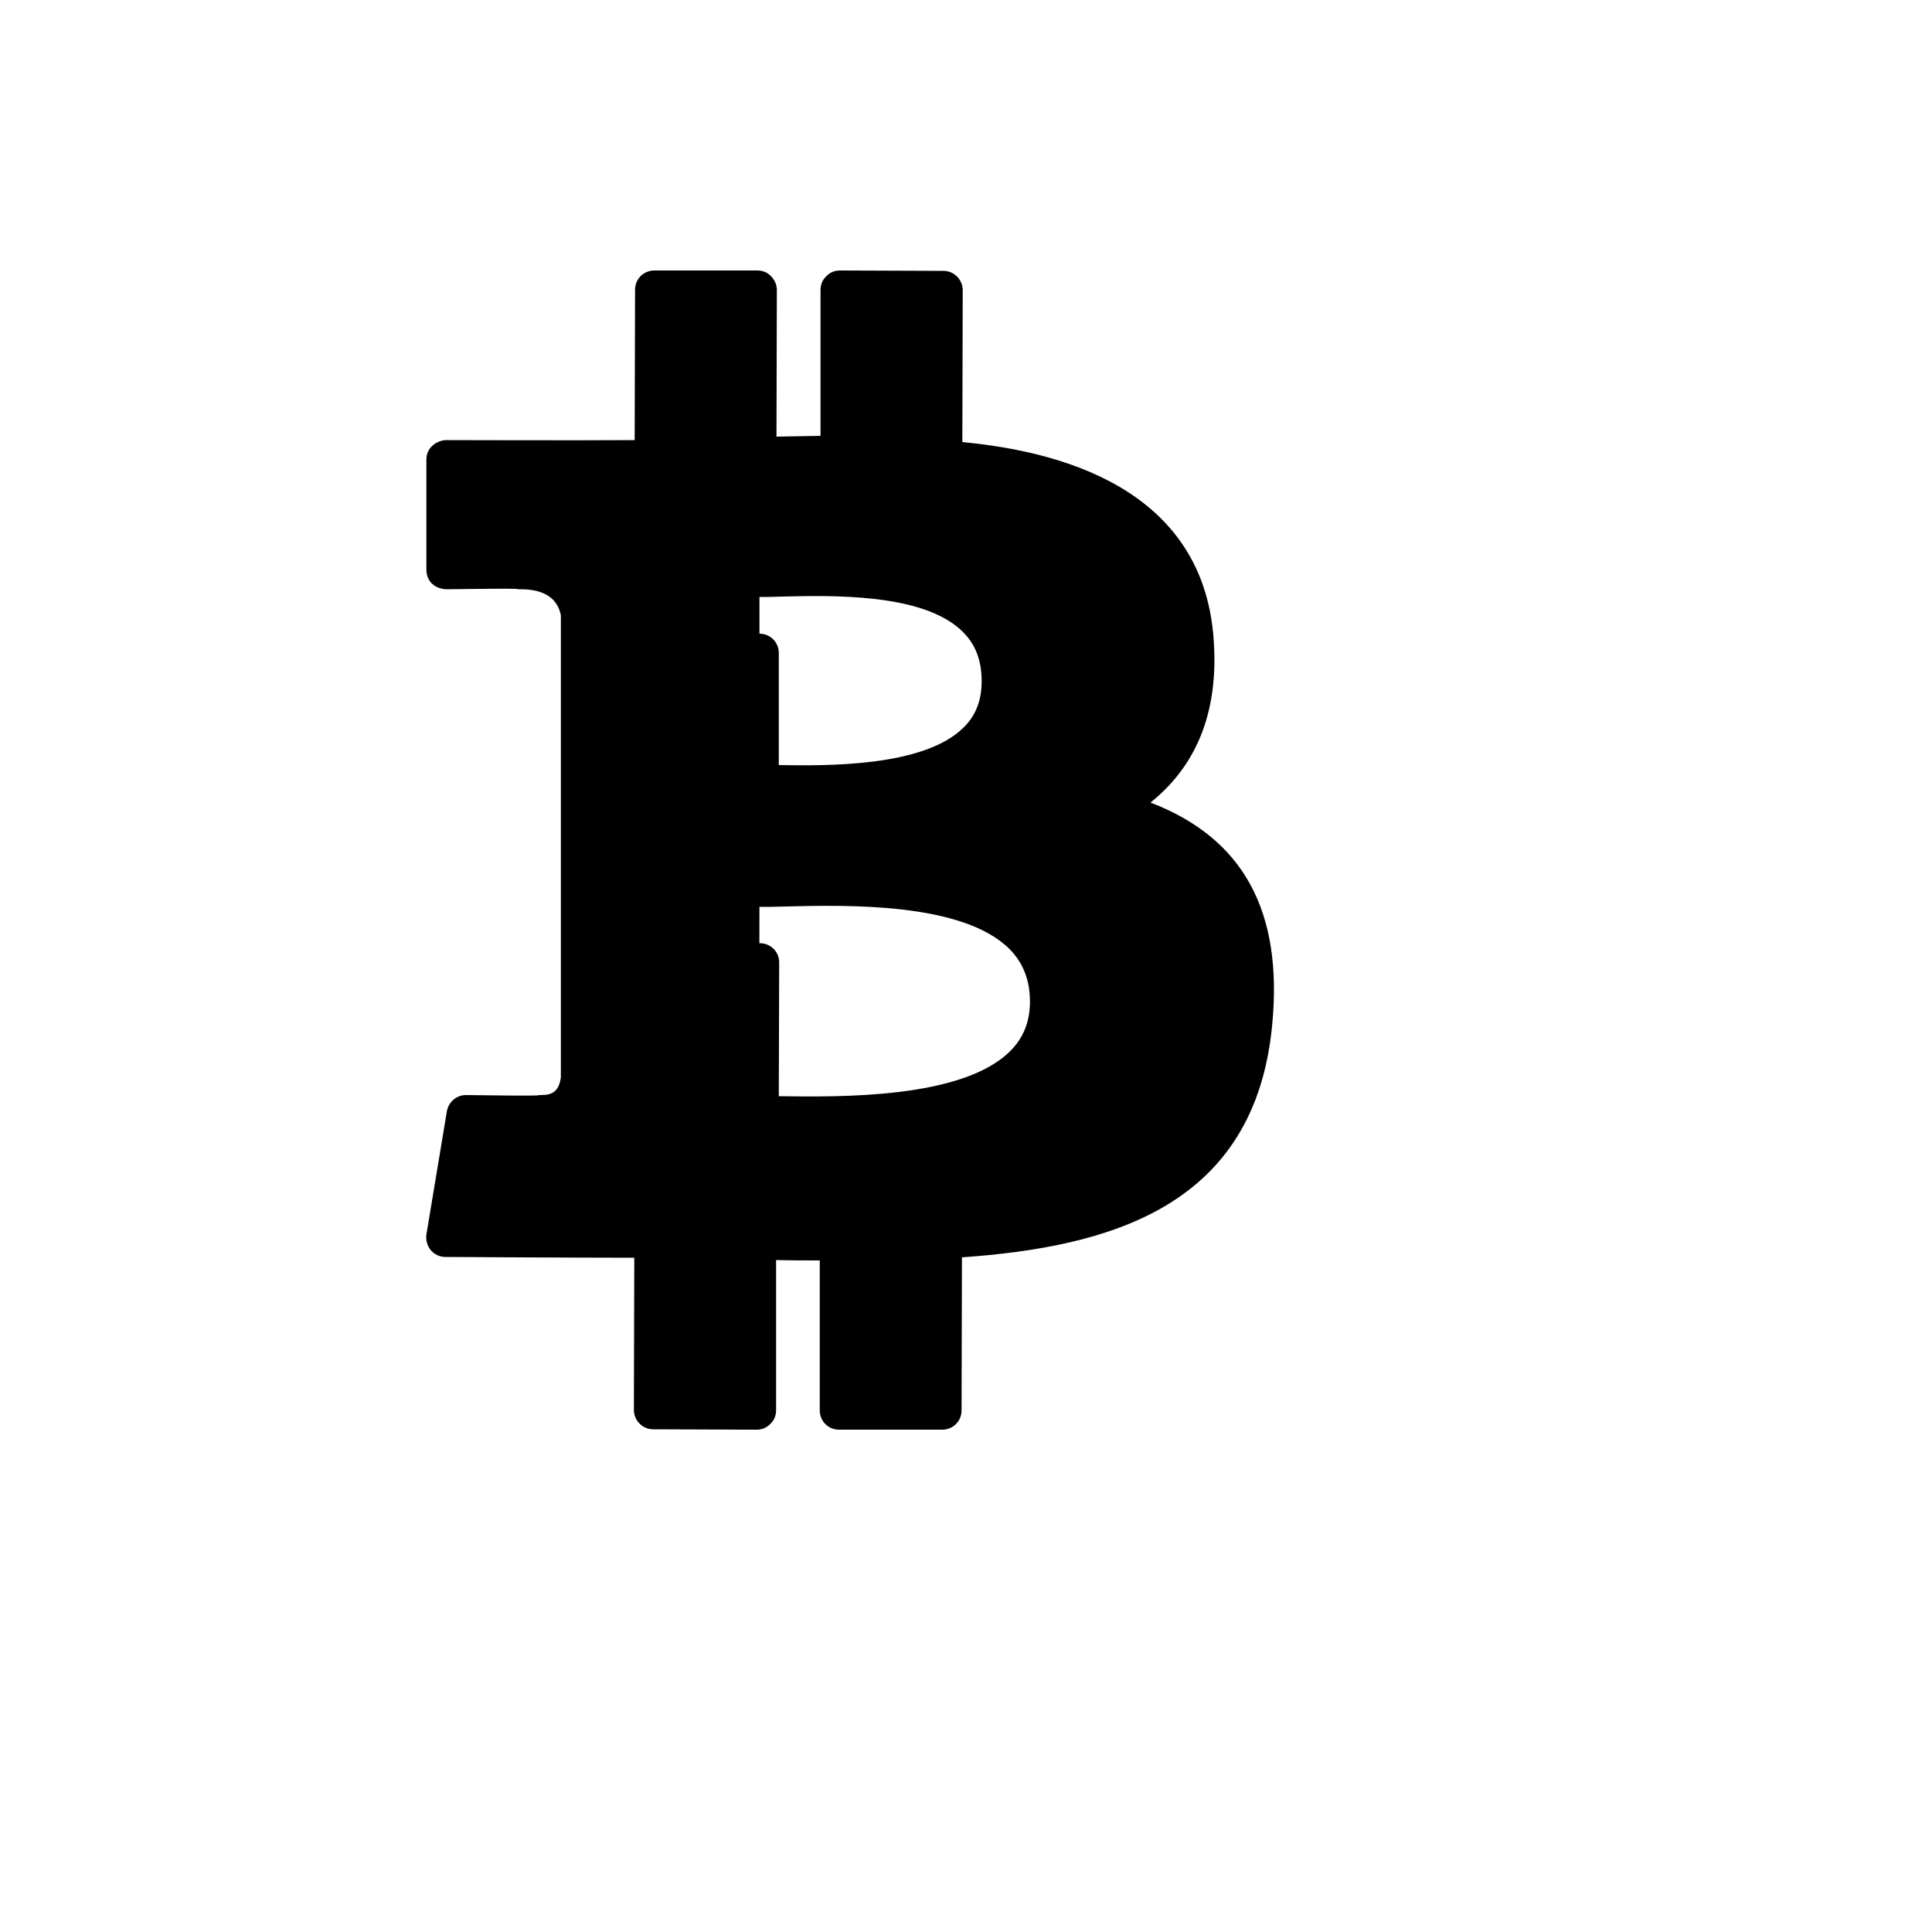
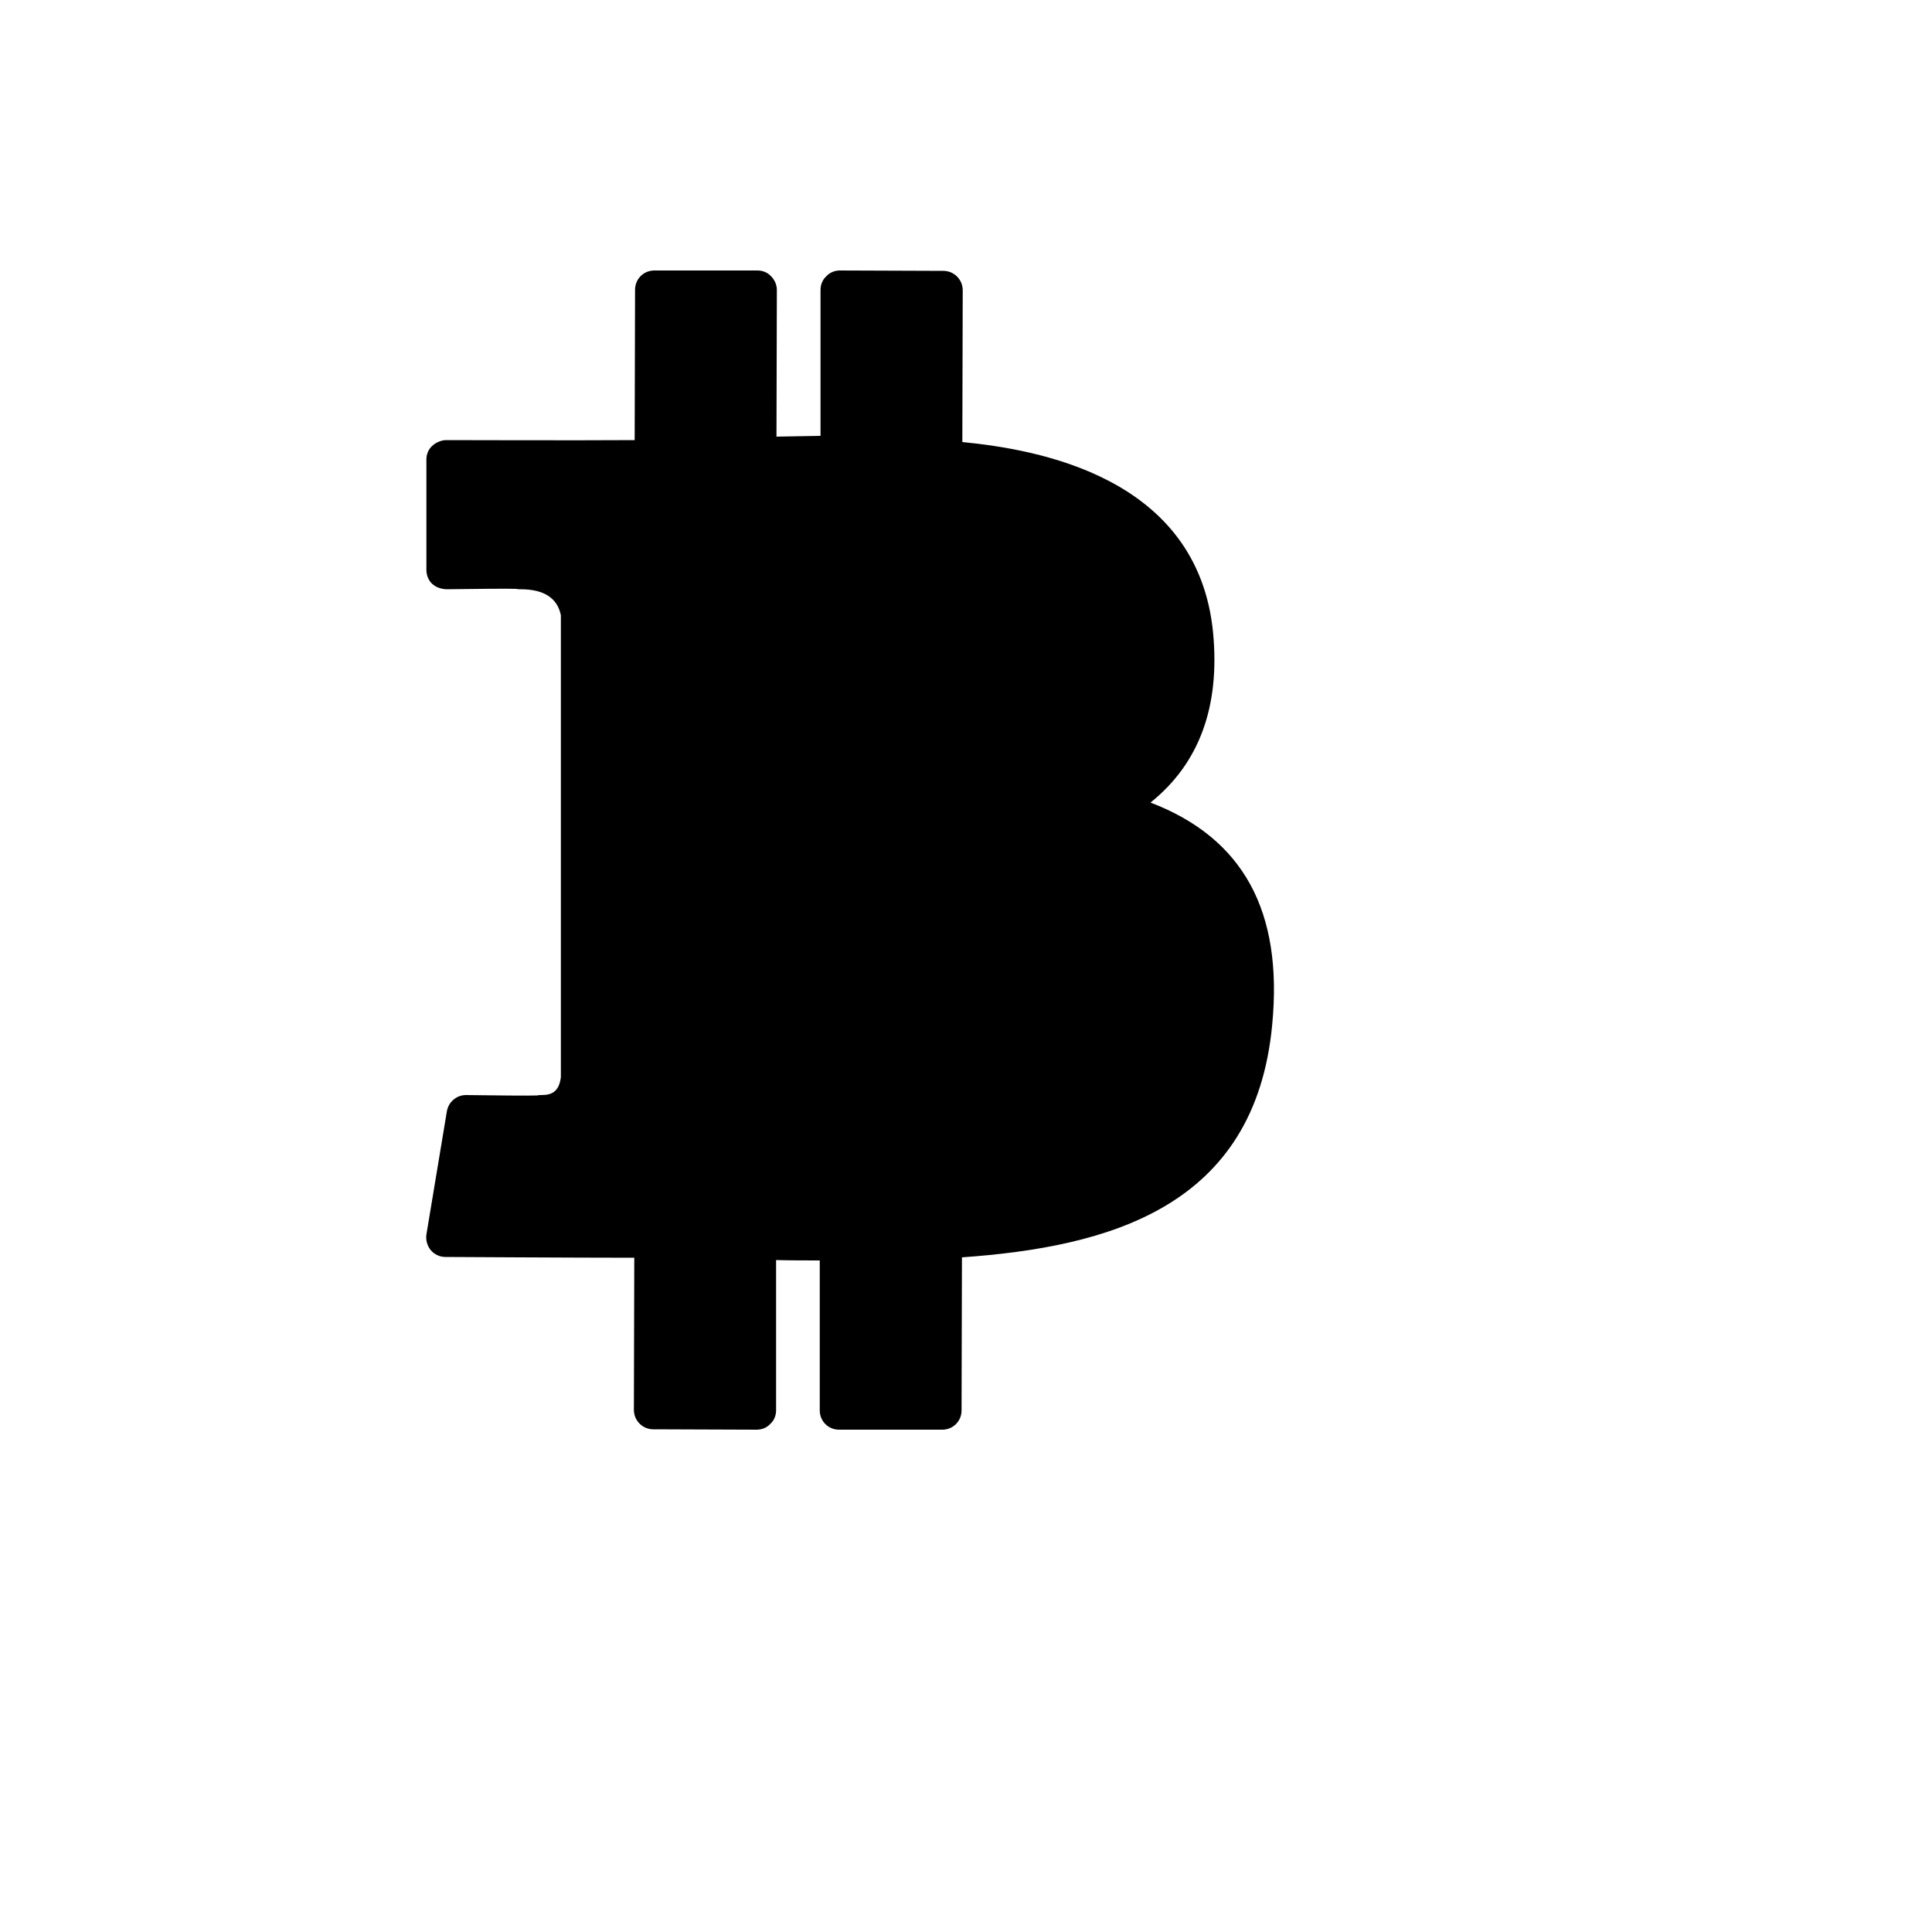
<svg xmlns="http://www.w3.org/2000/svg" version="1.1" width="100%" height="100%" id="svgWorkerArea" viewBox="-25 -25 625 625" style="background: white;">
  <defs id="defsdoc">
    <pattern id="patternBool" x="0" y="0" width="10" height="10" patternUnits="userSpaceOnUse" patternTransform="rotate(35)">
      <circle cx="5" cy="5" r="4" style="stroke: none;fill: #ff000070;" />
    </pattern>
  </defs>
  <g id="fileImp-475995036" class="cosito">
    <path id="pathImp-795224676" class="grouped" d="M143.439 159.375C143.814 158.875 119.189 159.375 119.189 159.375 119.189 159.375 119.189 123.625 119.189 123.625 119.189 123.625 179.314 123.75 186.564 123.625 186.564 123.625 186.689 68.75 186.689 68.75 186.689 68.75 220.064 68.75 220.064 68.75 220.064 68.75 219.939 122.625 219.939 122.625 228.939 122.375 237.939 122.25 246.689 122.25 246.689 122.25 246.689 68.75 246.689 68.75 246.689 68.75 280.189 68.875 280.189 68.875 280.189 68.875 280.064 123.75 280.064 123.75 323.189 127.5 357.439 140.875 361.189 180.375 363.939 209.375 351.814 226.75 332.439 236.625 364.314 244.25 384.314 263.25 380.314 305.75 375.439 358.5 336.064 372.625 279.939 375.875 279.939 375.875 279.814 431.25 279.814 431.25 279.814 431.25 246.439 431.25 246.439 431.25 246.439 431.25 246.439 376.5 246.439 376.5 237.814 376.5 228.939 376.5 219.814 376.25 219.814 376.25 219.814 431.25 219.814 431.25 219.814 431.25 186.314 431.125 186.314 431.125 186.314 431.125 186.439 375.625 186.439 375.625 178.564 375.625 119.064 375.375 119.064 375.375 119.064 375.375 125.689 335.5 125.689 335.5 125.689 335.5 150.439 335.875 149.939 335.5 159.439 335.5 161.939 328.75 162.564 324.375 162.564 324.375 162.689 174 162.689 174 161.439 167.25 156.939 159.375 143.439 159.375 143.439 159.375 143.439 159.375 143.439 159.375M314.314 299.125C314.314 255.875 243.314 262.25 220.689 262.25 220.689 262.25 220.564 335.875 220.564 335.875 243.314 335.875 314.314 340.625 314.314 299.125 314.314 299.125 314.314 299.125 314.314 299.125M220.689 228.625C239.564 228.625 298.814 233 298.814 195.375 298.814 155.875 239.564 161.875 220.689 161.875 220.689 161.875 220.689 228.625 220.689 228.625 220.689 228.625 220.689 228.625 220.689 228.625" />
-     <path id="pathImp-394340660" class="grouped" d="M219.814 437.5C219.814 437.5 219.814 437.5 219.814 437.5 219.814 437.5 186.314 437.375 186.314 437.375 182.814 437.375 180.064 434.5 180.064 431.125 180.064 431.125 180.189 381.875 180.189 381.875 162.689 381.875 119.064 381.625 119.064 381.625 117.189 381.625 115.439 380.75 114.314 379.375 113.189 378 112.689 376.125 112.939 374.375 112.939 374.375 119.564 334.5 119.564 334.5 120.064 331.5 122.689 329.25 125.689 329.25 125.689 329.25 125.689 329.25 125.814 329.25 135.439 329.375 146.189 329.5 148.814 329.375 149.189 329.25 149.564 329.25 150.064 329.25 153.439 329.25 155.814 328.25 156.439 323.5 156.439 323.5 156.439 174 156.439 174 155.314 168.625 151.189 165.625 143.439 165.625 142.939 165.625 142.439 165.625 142.064 165.5 139.439 165.375 128.814 165.5 119.314 165.625 117.564 165.5 116.064 165 114.814 163.875 113.564 162.75 112.939 161 112.939 159.375 112.939 159.375 112.939 123.625 112.939 123.625 112.939 122 113.564 120.375 114.814 119.25 115.939 118.125 117.939 117.375 119.189 117.375 119.189 117.375 163.064 117.5 180.314 117.375 180.314 117.375 180.439 68.75 180.439 68.75 180.439 65.25 183.189 62.5 186.689 62.5 186.689 62.5 220.064 62.5 220.064 62.5 221.689 62.5 223.314 63.125 224.439 64.375 225.564 65.5 226.314 67.125 226.314 68.75 226.314 68.75 226.189 116.25 226.189 116.25 230.939 116.125 235.689 116.125 240.439 116 240.439 116 240.439 68.75 240.439 68.75 240.439 67.125 241.064 65.5 242.314 64.375 243.439 63.125 245.064 62.5 246.689 62.5 246.689 62.5 246.689 62.5 246.689 62.5 246.689 62.5 280.189 62.625 280.189 62.625 283.689 62.625 286.439 65.5 286.439 68.875 286.439 68.875 286.314 118 286.314 118 310.439 120.375 362.564 129.125 367.439 179.75 367.439 179.75 367.439 179.75 367.439 179.75 369.689 203.625 362.939 222 347.189 234.625 377.189 246.125 390.064 269.75 386.564 306.375 381.064 365.625 333.689 378.375 286.189 381.75 286.189 381.75 286.064 431.25 286.064 431.25 286.064 434.75 283.314 437.5 279.814 437.5 279.814 437.5 246.439 437.5 246.439 437.5 242.939 437.5 240.189 434.75 240.189 431.25 240.189 431.25 240.189 382.75 240.189 382.75 235.564 382.75 230.814 382.75 226.064 382.625 226.064 382.625 226.064 431.25 226.064 431.25 226.064 432.875 225.439 434.5 224.189 435.625 223.064 436.875 221.439 437.5 219.814 437.5 219.814 437.5 219.814 437.5 219.814 437.5M252.689 425C252.689 425 273.564 425 273.564 425 273.564 425 273.689 375.875 273.689 375.875 273.689 372.625 276.314 369.875 279.564 369.625 343.689 365.875 370.189 347.875 374.064 305.125 377.439 269.875 364.064 250.625 330.939 242.625 328.439 242 326.439 239.875 326.189 237.25 325.939 234.625 327.189 232.125 329.564 231 348.939 221.125 357.189 204.75 354.939 180.875 354.939 180.875 354.939 180.875 354.939 180.875 352.064 150 328.814 134.25 279.564 130 276.314 129.75 273.814 127 273.814 123.75 273.814 123.75 273.939 75.125 273.939 75.125 273.939 75.125 252.939 75 252.939 75 252.939 75 252.939 122.25 252.939 122.25 252.939 125.75 250.189 128.5 246.689 128.5 237.939 128.5 229.064 128.625 220.064 128.875 218.314 128.875 216.689 128.25 215.564 127.125 214.439 126 213.689 124.25 213.689 122.625 213.689 122.625 213.814 75 213.814 75 213.814 75 192.939 75 192.939 75 192.939 75 192.814 123.625 192.814 123.625 192.814 127 190.064 129.75 186.689 129.875 180.939 130 141.064 129.875 125.439 129.875 125.439 129.875 125.439 153 125.439 153 135.314 152.75 140.689 152.75 143.814 153.125 157.439 153.25 166.564 160.375 168.814 172.875 168.814 172.875 168.814 324.375 168.814 324.375 167.314 335.625 160.189 341.75 149.939 341.75 149.939 341.75 149.939 341.625 149.939 341.625 146.564 342 140.814 341.875 130.939 341.75 130.939 341.75 126.439 369.125 126.439 369.125 142.564 369.25 180.314 369.375 186.439 369.375 188.064 369.375 189.689 370 190.814 371.25 191.939 372.375 192.689 374 192.689 375.625 192.689 375.625 192.564 424.875 192.564 424.875 192.564 424.875 213.564 425 213.564 425 213.564 425 213.564 376.25 213.564 376.25 213.564 374.625 214.189 373 215.439 371.75 216.689 370.625 218.189 370 219.939 370 229.064 370.25 237.814 370.25 246.439 370.25 249.939 370.25 252.689 373 252.689 376.5 252.689 376.5 252.689 425 252.689 425 252.689 425 252.689 425 252.689 425" />
+     <path id="pathImp-394340660" class="grouped" d="M219.814 437.5C219.814 437.5 219.814 437.5 219.814 437.5 219.814 437.5 186.314 437.375 186.314 437.375 182.814 437.375 180.064 434.5 180.064 431.125 180.064 431.125 180.189 381.875 180.189 381.875 162.689 381.875 119.064 381.625 119.064 381.625 117.189 381.625 115.439 380.75 114.314 379.375 113.189 378 112.689 376.125 112.939 374.375 112.939 374.375 119.564 334.5 119.564 334.5 120.064 331.5 122.689 329.25 125.689 329.25 125.689 329.25 125.689 329.25 125.814 329.25 135.439 329.375 146.189 329.5 148.814 329.375 149.189 329.25 149.564 329.25 150.064 329.25 153.439 329.25 155.814 328.25 156.439 323.5 156.439 323.5 156.439 174 156.439 174 155.314 168.625 151.189 165.625 143.439 165.625 142.939 165.625 142.439 165.625 142.064 165.5 139.439 165.375 128.814 165.5 119.314 165.625 117.564 165.5 116.064 165 114.814 163.875 113.564 162.75 112.939 161 112.939 159.375 112.939 159.375 112.939 123.625 112.939 123.625 112.939 122 113.564 120.375 114.814 119.25 115.939 118.125 117.939 117.375 119.189 117.375 119.189 117.375 163.064 117.5 180.314 117.375 180.314 117.375 180.439 68.75 180.439 68.75 180.439 65.25 183.189 62.5 186.689 62.5 186.689 62.5 220.064 62.5 220.064 62.5 221.689 62.5 223.314 63.125 224.439 64.375 225.564 65.5 226.314 67.125 226.314 68.75 226.314 68.75 226.189 116.25 226.189 116.25 230.939 116.125 235.689 116.125 240.439 116 240.439 116 240.439 68.75 240.439 68.75 240.439 67.125 241.064 65.5 242.314 64.375 243.439 63.125 245.064 62.5 246.689 62.5 246.689 62.5 246.689 62.5 246.689 62.5 246.689 62.5 280.189 62.625 280.189 62.625 283.689 62.625 286.439 65.5 286.439 68.875 286.439 68.875 286.314 118 286.314 118 310.439 120.375 362.564 129.125 367.439 179.75 367.439 179.75 367.439 179.75 367.439 179.75 369.689 203.625 362.939 222 347.189 234.625 377.189 246.125 390.064 269.75 386.564 306.375 381.064 365.625 333.689 378.375 286.189 381.75 286.189 381.75 286.064 431.25 286.064 431.25 286.064 434.75 283.314 437.5 279.814 437.5 279.814 437.5 246.439 437.5 246.439 437.5 242.939 437.5 240.189 434.75 240.189 431.25 240.189 431.25 240.189 382.75 240.189 382.75 235.564 382.75 230.814 382.75 226.064 382.625 226.064 382.625 226.064 431.25 226.064 431.25 226.064 432.875 225.439 434.5 224.189 435.625 223.064 436.875 221.439 437.5 219.814 437.5 219.814 437.5 219.814 437.5 219.814 437.5M252.689 425" />
    <path id="pathImp-388132997" class="grouped" d="M237.689 342.25C233.814 342.25 230.189 342.25 227.064 342.125 227.064 342.125 220.689 342 220.689 342 219.064 342 217.439 341.375 216.314 340.125 215.189 339 214.439 337.375 214.439 335.75 214.439 335.75 214.564 286.375 214.564 286.375 214.564 282.875 217.314 280.125 220.814 280.125 220.814 280.125 220.814 280.125 220.814 280.125 224.314 280.125 227.064 282.875 227.064 286.375 227.064 286.375 226.939 329.625 226.939 329.625 226.939 329.625 227.314 329.625 227.314 329.625 246.439 329.875 286.189 330.5 301.689 315.125 306.064 310.875 308.189 305.5 308.189 299 308.189 292 305.939 286.375 301.439 281.875 286.189 266.875 248.939 267.75 229.064 268.25 225.939 268.375 223.189 268.375 220.939 268.375 217.439 268.375 214.689 265.625 214.689 262.125 214.689 258.625 217.439 255.875 220.939 255.875 223.189 255.875 225.814 255.875 228.814 255.75 252.189 255.25 291.189 254.375 310.314 273 317.314 279.875 320.939 288.625 320.939 299.125 320.939 309 317.564 317.5 310.689 324.125 293.814 340.375 260.814 342.25 237.689 342.25 237.689 342.25 237.689 342.25 237.689 342.25" />
-     <path id="pathImp-922211975" class="grouped" d="M235.064 235C231.814 235 228.689 235 226.064 234.875 226.064 234.875 220.689 234.875 220.689 234.875 217.189 234.875 214.439 232.125 214.439 228.625 214.439 228.625 214.439 186.25 214.439 186.25 214.439 182.75 217.189 180 220.689 180 224.189 180 226.939 182.75 226.939 186.25 226.939 186.25 226.939 222.5 226.939 222.5 242.564 222.75 273.814 223.125 286.689 210.375 290.689 206.5 292.564 201.5 292.564 195.375 292.564 188.625 290.564 183.375 286.314 179.25 273.564 166.75 243.689 167.625 227.689 168 224.939 168.125 222.689 168.125 220.689 168.125 217.189 168.125 214.439 165.375 214.439 161.875 214.439 158.375 217.189 155.625 220.689 155.625 222.564 155.625 224.814 155.625 227.314 155.5 246.439 155 278.439 154.125 294.939 170.25 301.564 176.75 304.939 185.125 304.939 195.375 304.939 205 301.689 213 295.314 219.25 281.064 233.375 254.189 235 235.064 235 235.064 235 235.064 235 235.064 235" />
  </g>
</svg>